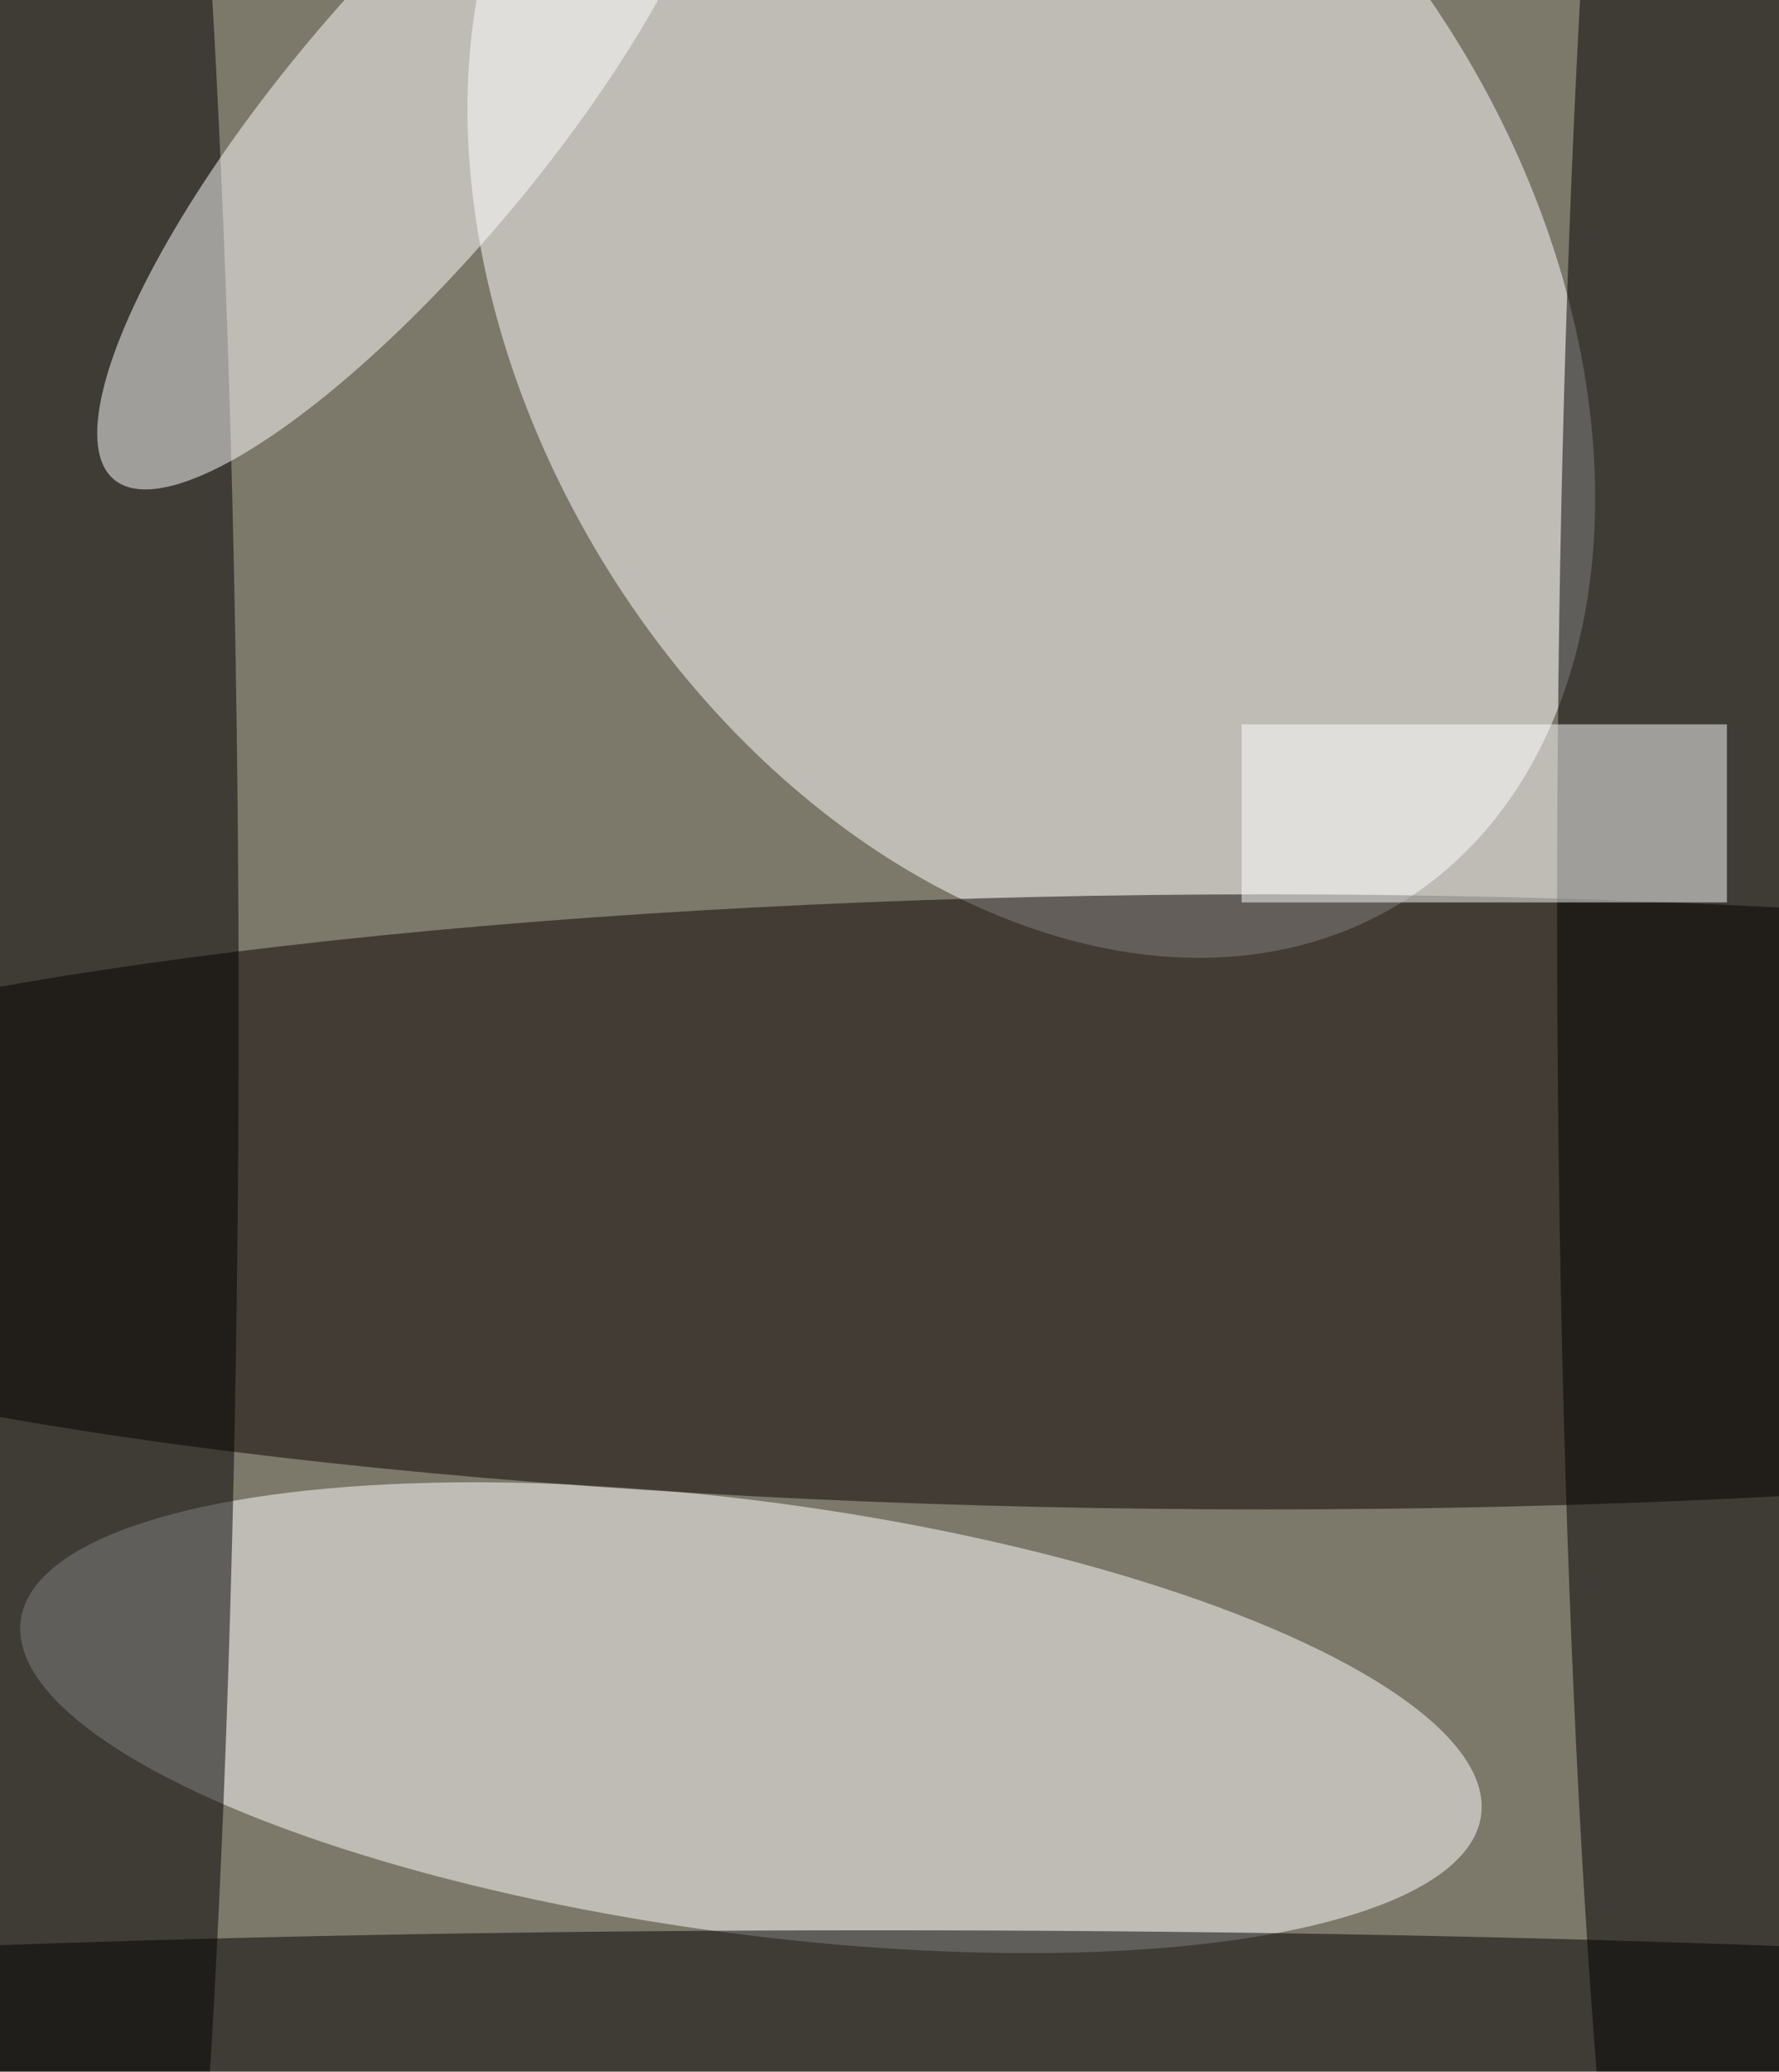
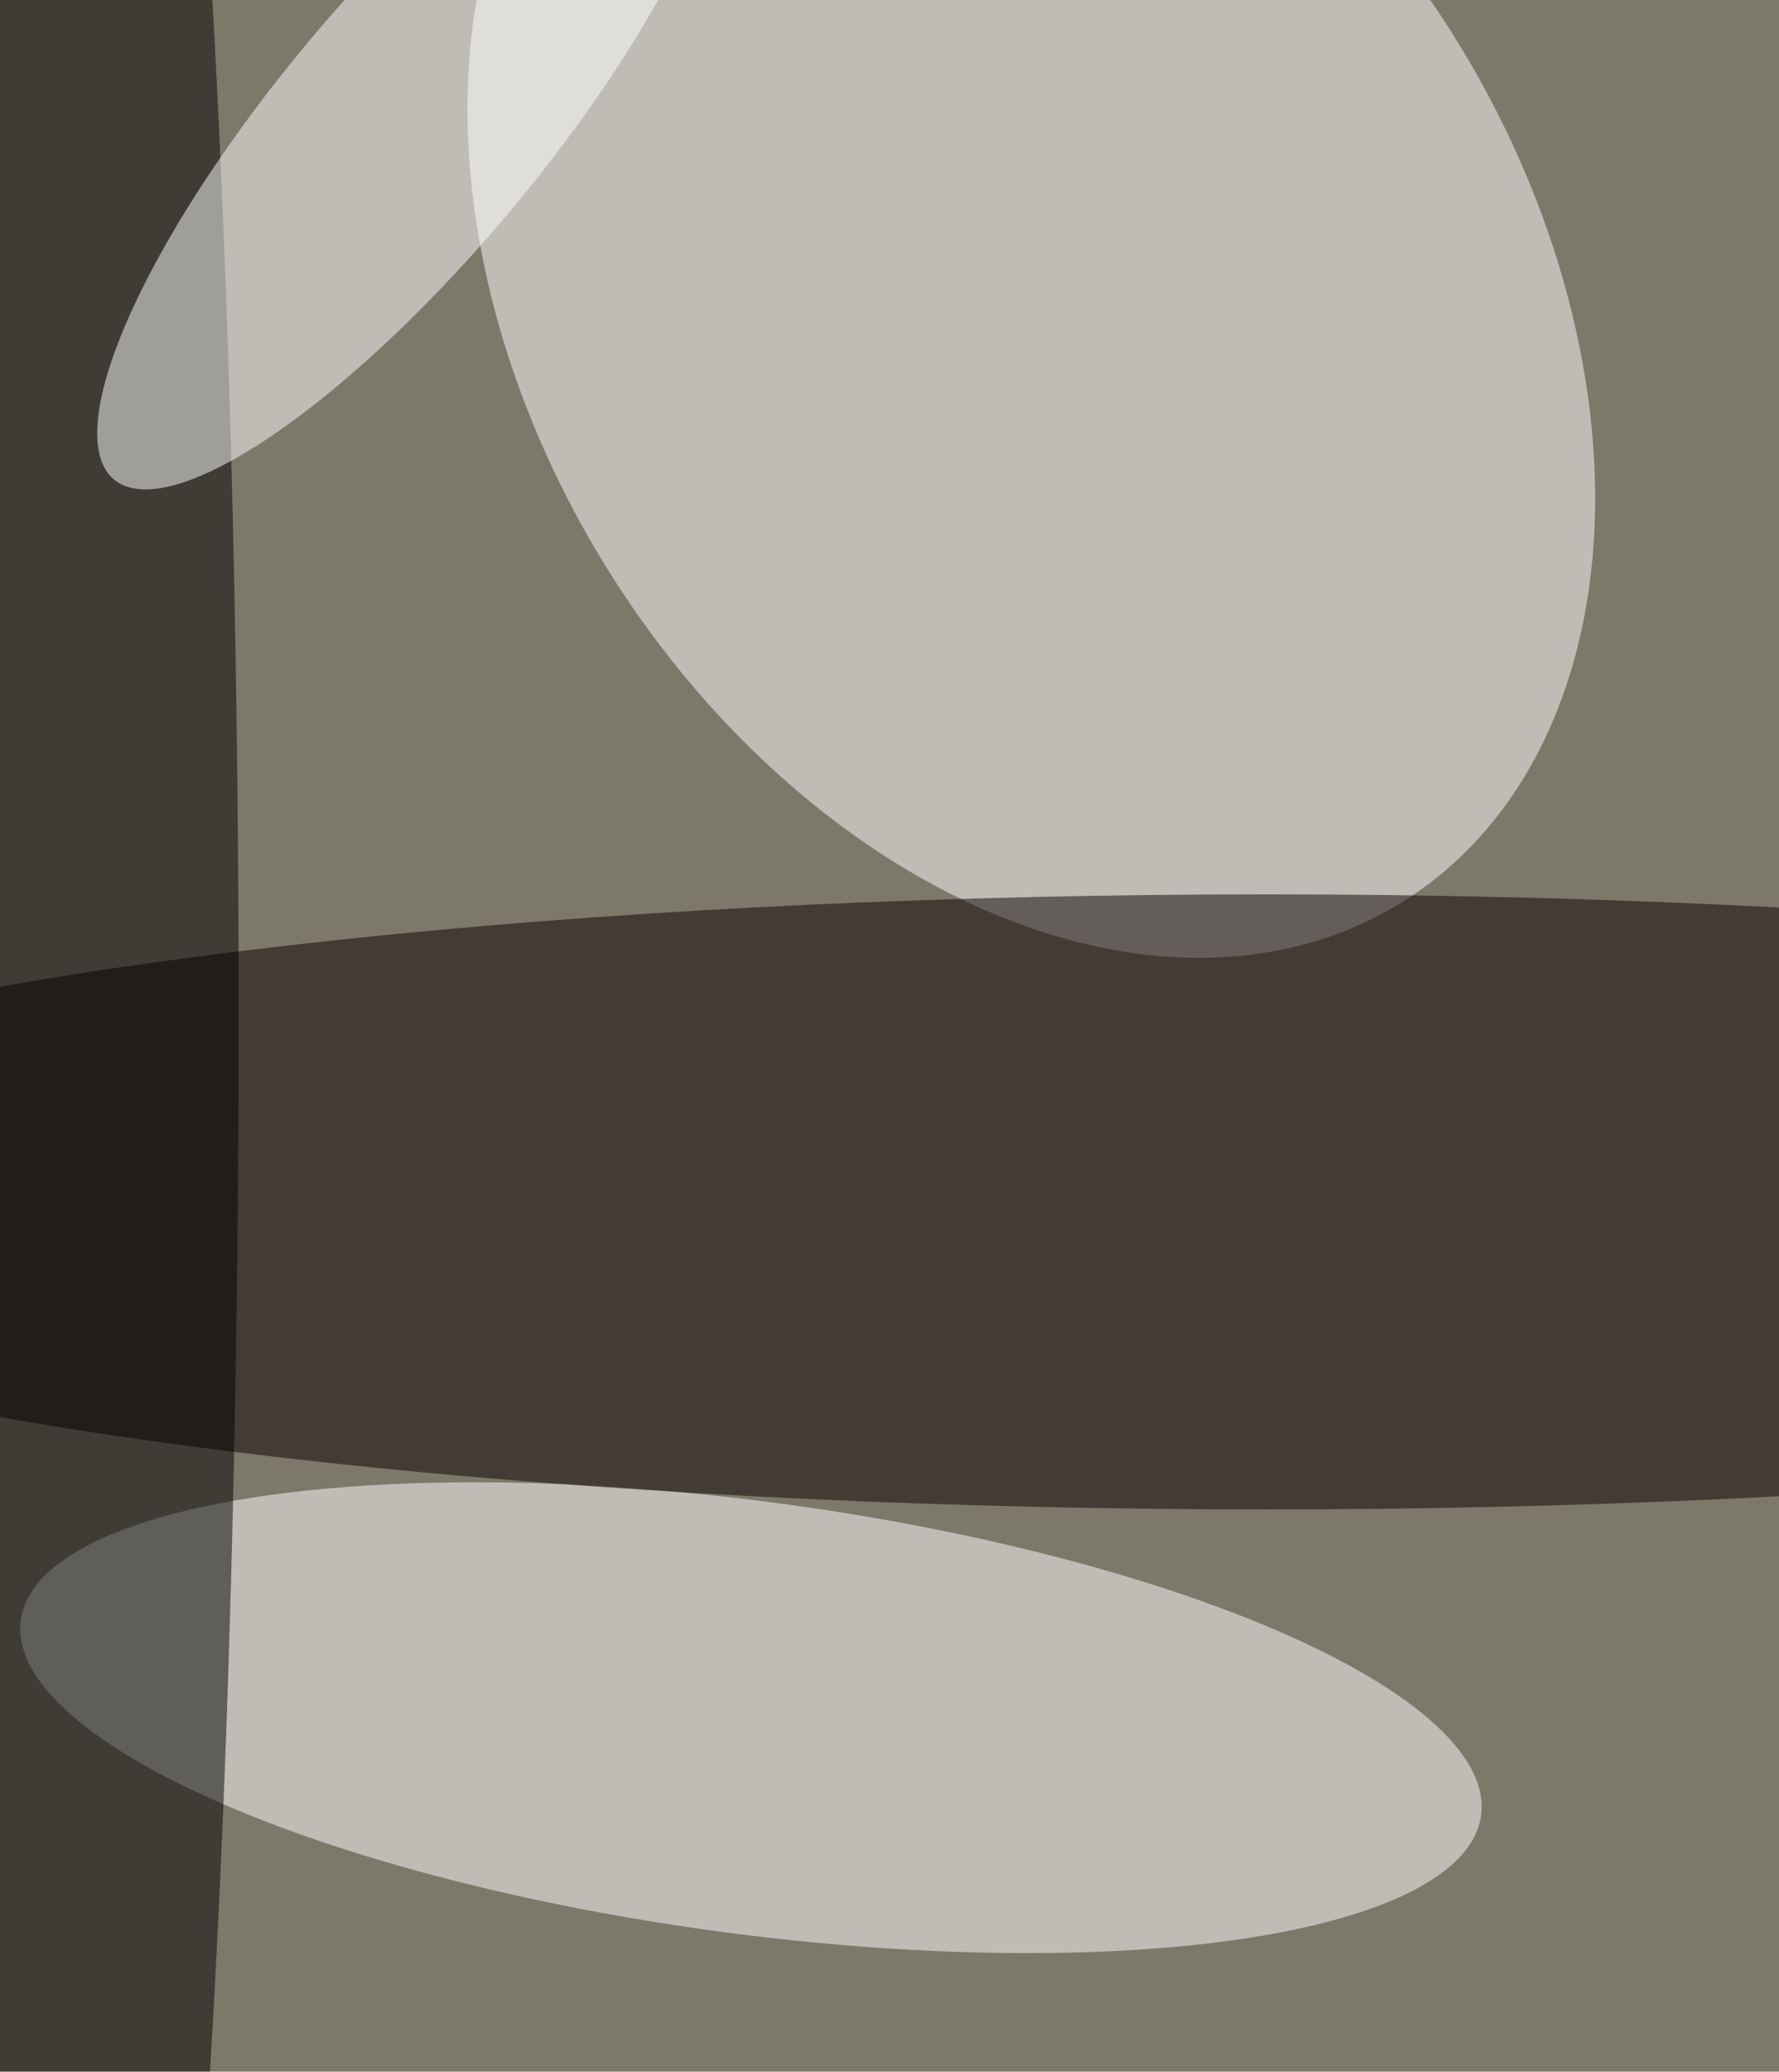
<svg xmlns="http://www.w3.org/2000/svg" viewBox="0 0 525 611">
  <filter id="b">
    <feGaussianBlur stdDeviation="12" />
  </filter>
  <path fill="#7c796a" d="M0 0h525v611H0z" />
  <g filter="url(#b)" transform="translate(1.2 1.2) scale(2.387)" fill-opacity=".5">
    <ellipse fill="#fff" rx="1" ry="1" transform="matrix(-52.587 32.51 -45.759 -74.018 127 37)" />
    <ellipse fill="#fff" rx="1" ry="1" transform="rotate(-172.4 53.2 102.8) scale(91.075 26.711)" />
    <ellipse fill="#0b0000" cx="156" cy="148" rx="219" ry="38" />
    <ellipse cx="11" cy="125" rx="18" ry="219" />
-     <ellipse cx="212" cy="112" rx="20" ry="219" />
    <ellipse fill="#fff" rx="1" ry="1" transform="matrix(-12.484 -10.45 36.615 -43.739 50.2 15)" />
-     <ellipse cx="108" cy="252" rx="219" ry="14" />
-     <path fill="#fff" d="M153 89h60v22h-60z" />
  </g>
</svg>